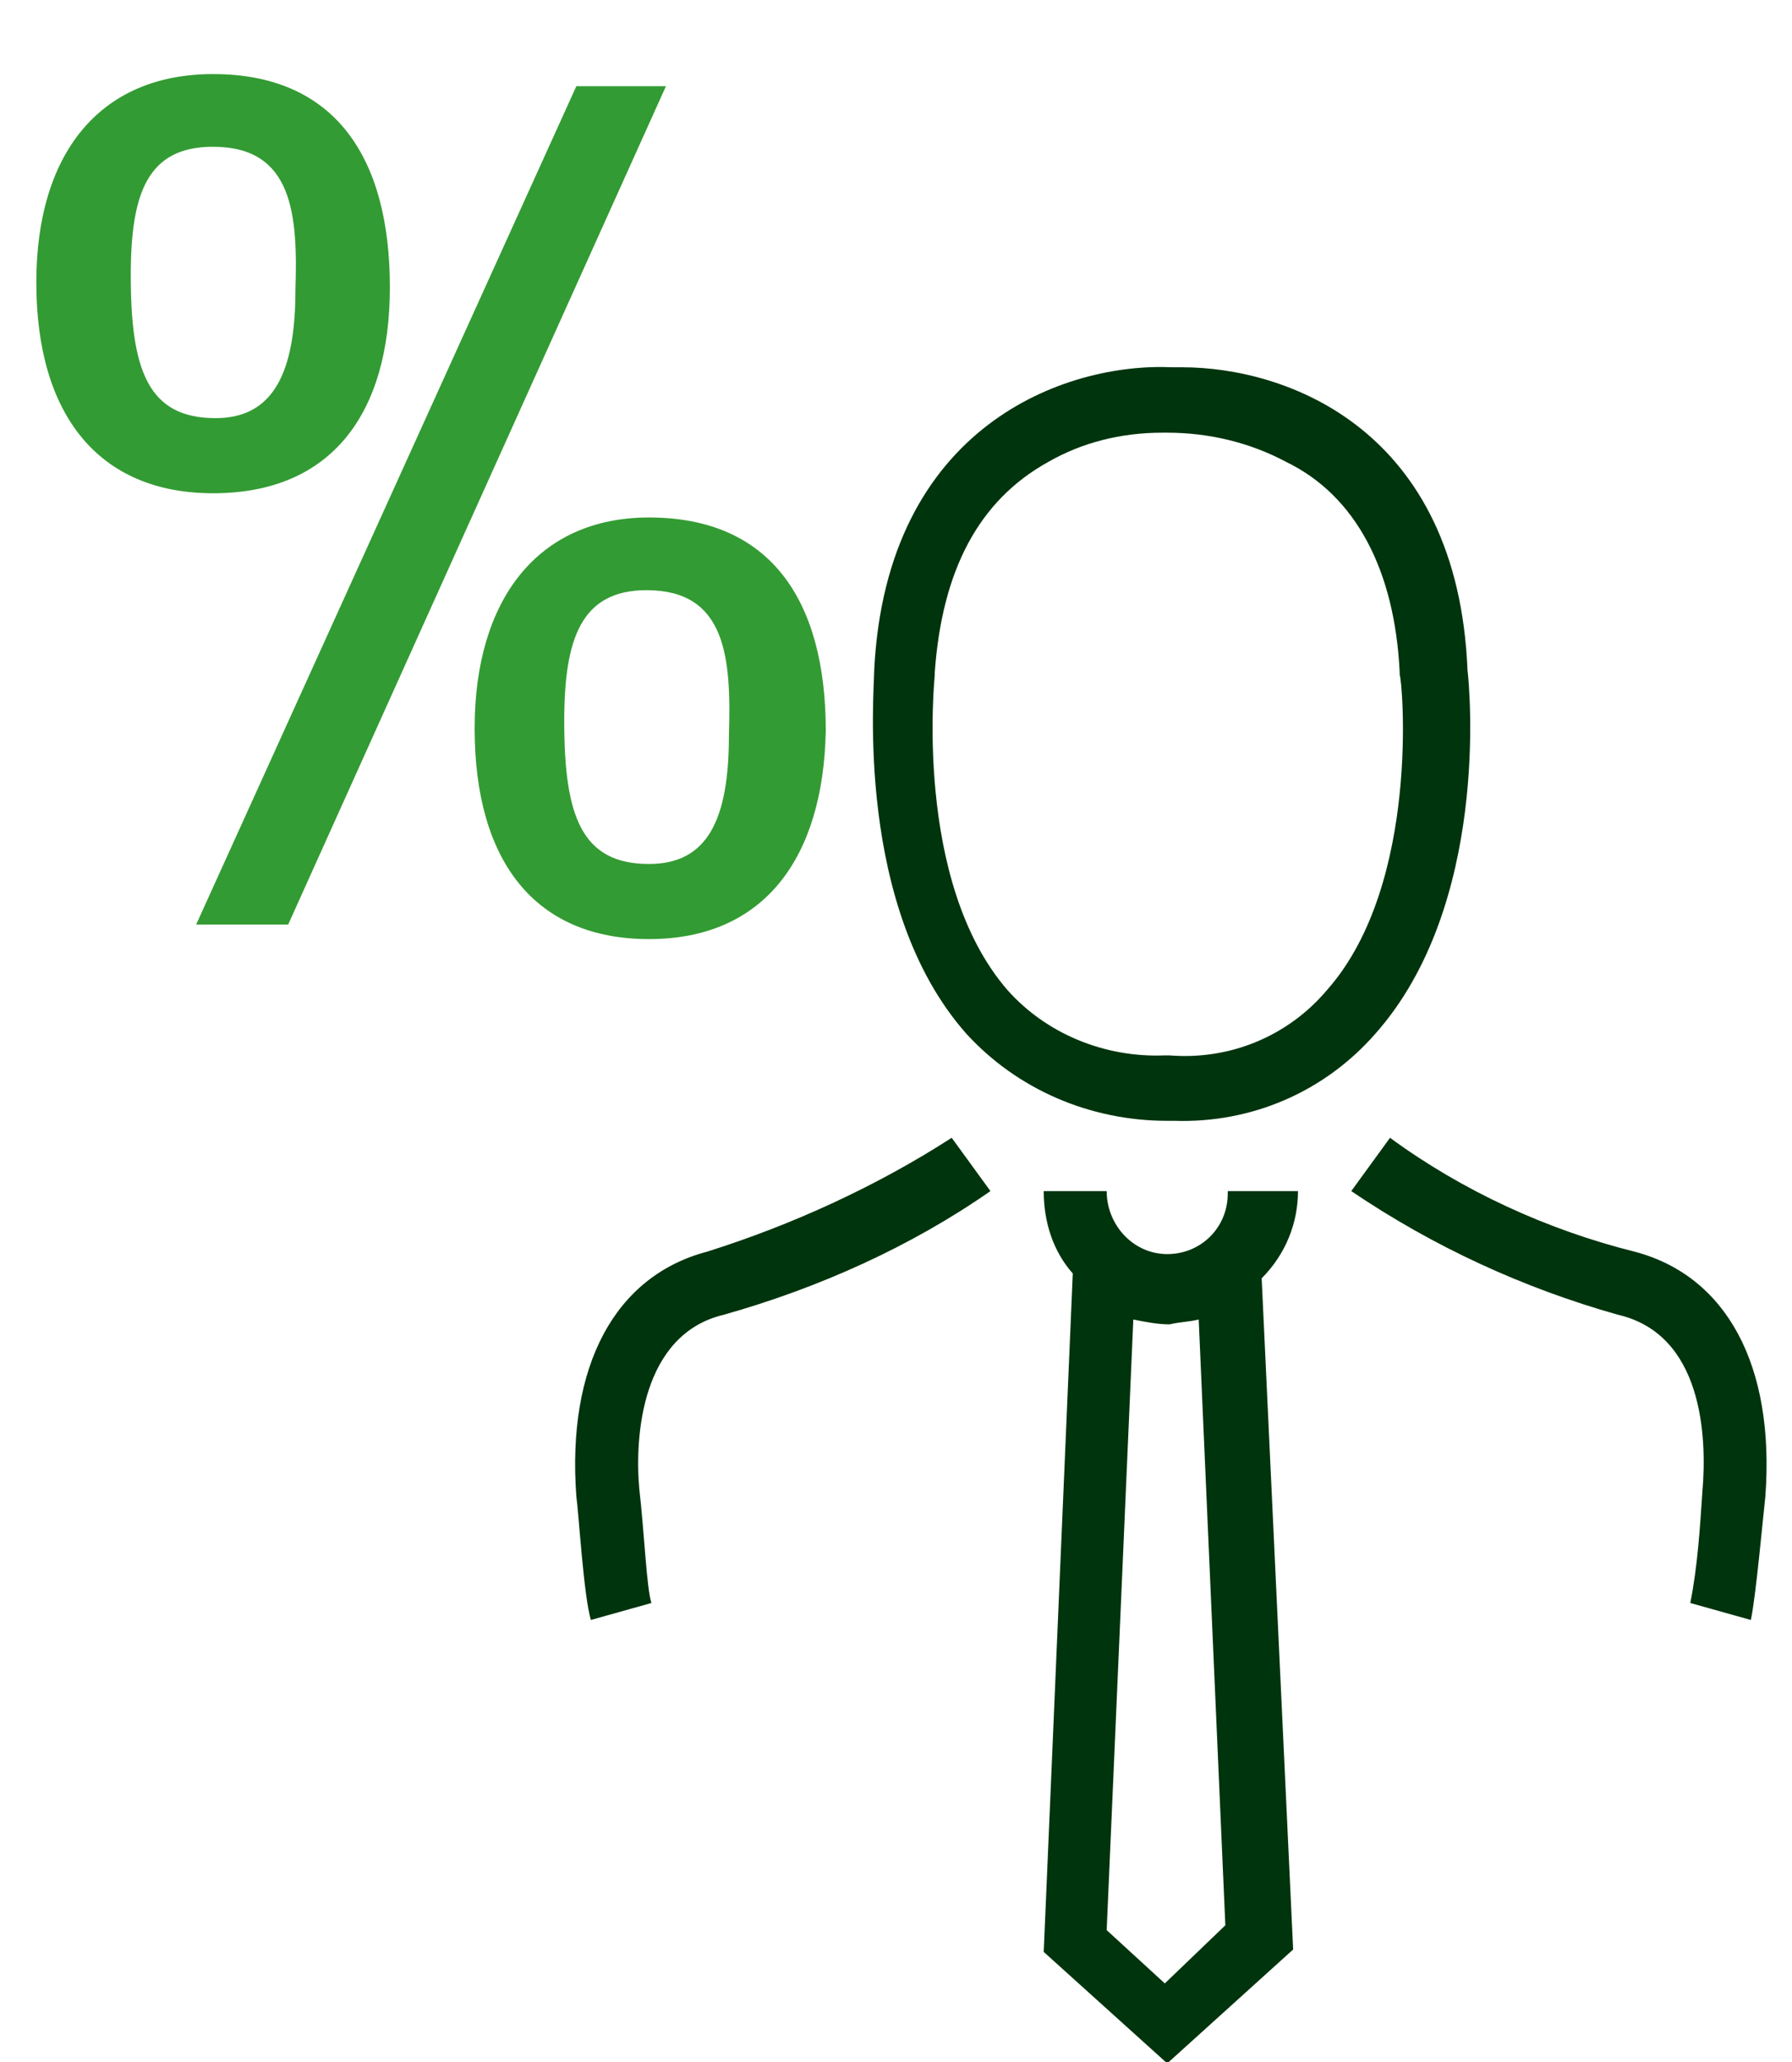
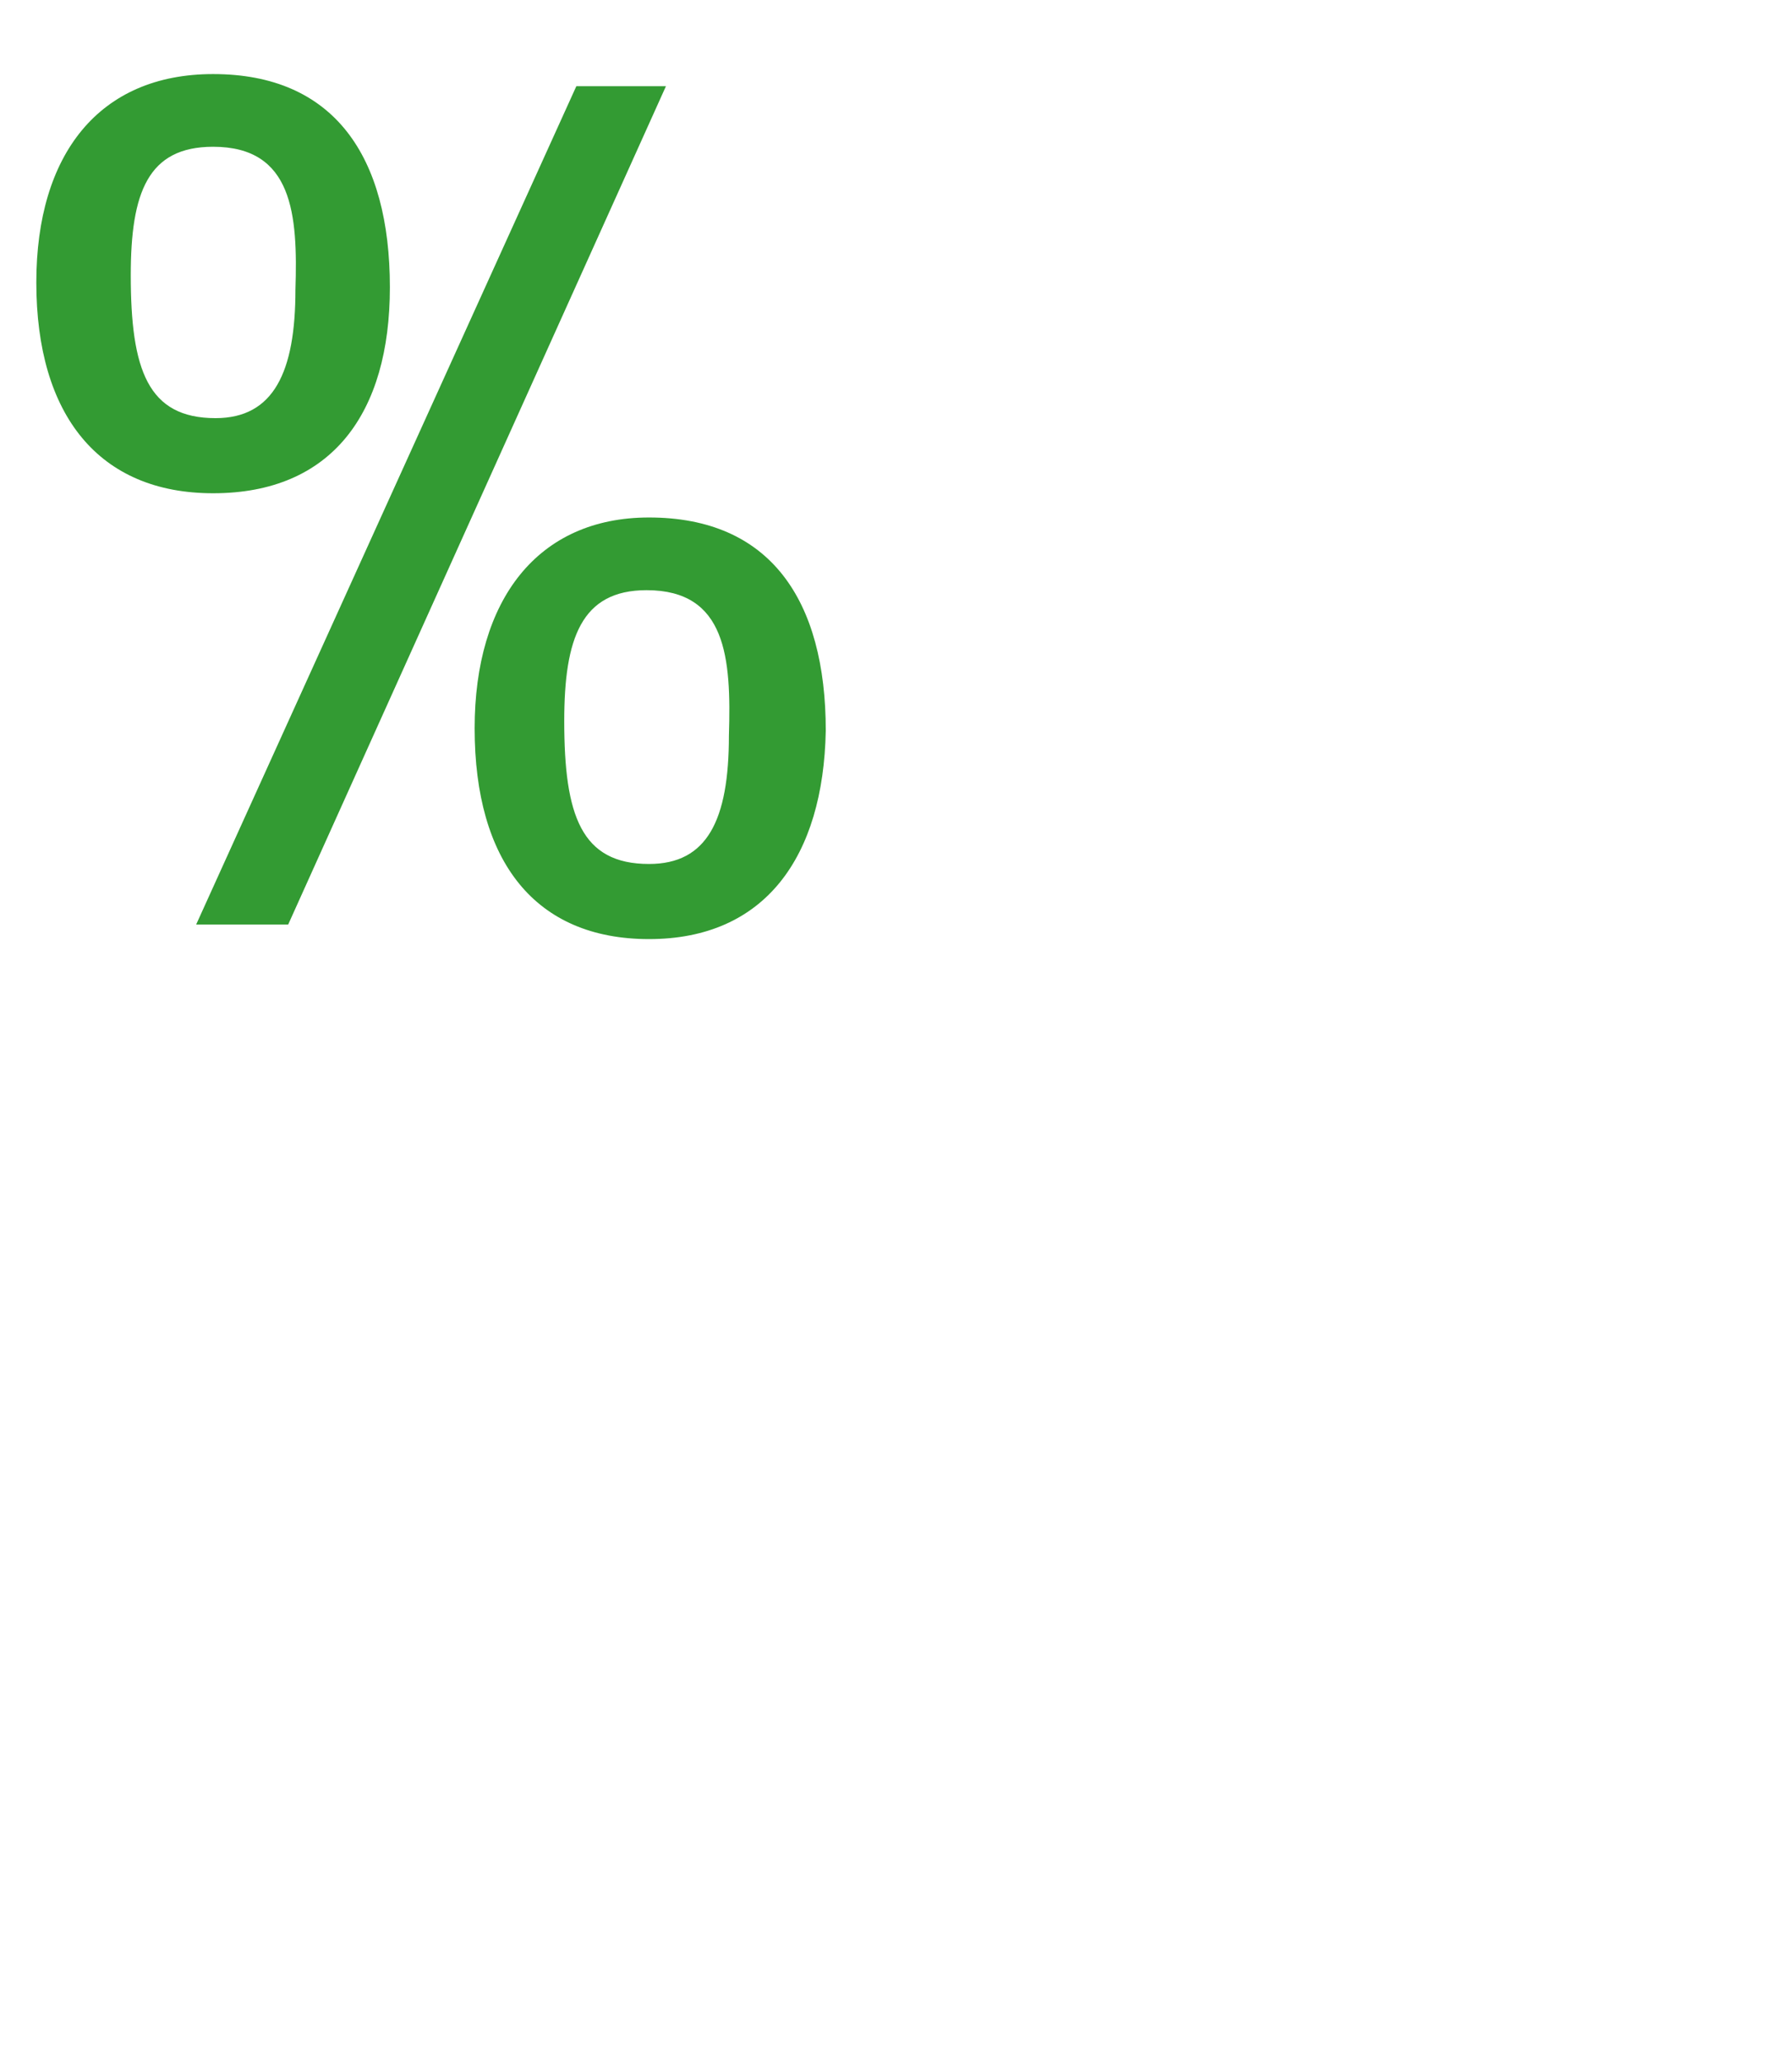
<svg xmlns="http://www.w3.org/2000/svg" version="1.1" id="Ebene_1" x="0px" y="0px" viewBox="0 0 74 85.1" style="enable-background:new 0 0 74 85.1;" xml:space="preserve">
  <style type="text/css">
	.st0{fill:#00340D;}
	.st1{fill:#339B33;}
</style>
  <g id="Gruppe_320" transform="translate(5897 1470.057)">
-     <path id="Pfad_211" class="st0" d="M-5848.5-1423.8h-0.3c-3.2,0-6.2-1.3-8.3-3.6c-4.6-5.2-3.8-14.1-3.8-15   c0.5-10.1,7.9-12.7,12.3-12.5h0.4c4.4,0,11.4,2.6,11.8,12.5c0.1,0.8,0.9,9.7-3.8,15C-5842.3-1425-5845.3-1423.7-5848.5-1423.8z    M-5842.2-1429.2c3.9-4.4,3.1-12.9,3-13v-0.1c-0.2-4.2-1.8-7.3-4.7-8.7c-1.5-0.8-3.2-1.2-4.9-1.2h-0.2c-1.7,0-3.3,0.4-4.7,1.2   c-2.9,1.6-4.4,4.5-4.7,8.7v0.1c0,0.1-0.9,8.5,3,13c1.6,1.8,4,2.8,6.5,2.7h0.2C-5846.2-1426.3-5843.8-1427.3-5842.2-1429.2z    M-5826.7-1408.5c-0.1,1.5-0.2,3.1-0.5,4.6l2.5,0.7c0.2-0.9,0.5-4.2,0.6-5.1c0.4-5.4-1.6-9.1-5.4-10.1c-3.6-0.9-7.1-2.5-10.1-4.7   l0,0l-1.6,2.2c3.4,2.3,7.1,4,11,5.1C-5826.7-1415-5826.5-1410.8-5826.7-1408.5z M-5867.1-1415.8c3.9-1.1,7.7-2.8,11-5.1l-1.6-2.2   c-3.1,2-6.6,3.6-10.1,4.7c-3.8,1-5.8,4.7-5.4,10.1c0.1,0.7,0.3,4.1,0.6,5.1l2.5-0.7c-0.2-0.6-0.3-3-0.5-4.7   C-5870.8-1410.8-5870.5-1415-5867.1-1415.8z M-5843.4-1420.9c0,1.3-0.5,2.6-1.5,3.6l1.3,27.7l-5.2,4.7l-5.1-4.6l1.2-28   c-0.8-0.9-1.2-2.1-1.2-3.4h2.6c0,1.4,1.1,2.6,2.5,2.6l0,0c1.4,0,2.5-1.1,2.5-2.5v-0.1L-5843.4-1420.9z M-5846.4-1390.6l-1.1-25   c-0.4,0.1-0.8,0.1-1.2,0.2c-0.5,0-1-0.1-1.5-0.2l-1.1,25.2l2.4,2.2L-5846.4-1390.6z" />
    <g>
      <path class="st1" d="M-5888.2-1449.7c-4.7,0-7.3-3.2-7.3-8.7c0-5.3,2.6-8.6,7.3-8.6c5,0,7.3,3.4,7.3,8.8    C-5880.9-1453-5883.3-1449.7-5888.2-1449.7z M-5888.2-1464c-2.7,0-3.4,1.9-3.4,5.3c0,3.9,0.7,5.9,3.5,5.9c2.4,0,3.3-1.9,3.3-5.3    C-5884.7-1461.2-5884.9-1464-5888.2-1464z M-5885.1-1431.9h-3.8l15.7-34.6h3.7L-5885.1-1431.9z M-5870.2-1431.3    c-4.7,0-7.2-3.2-7.2-8.7c0-5.3,2.6-8.7,7.2-8.7c5,0,7.3,3.4,7.3,8.8C-5863-1434.7-5865.4-1431.3-5870.2-1431.3z M-5870.3-1445.7    c-2.7,0-3.4,2-3.4,5.4c0,3.9,0.7,5.9,3.5,5.9c2.4,0,3.3-1.8,3.3-5.3C-5866.8-1442.9-5867-1445.7-5870.3-1445.7z" />
    </g>
  </g>
</svg>